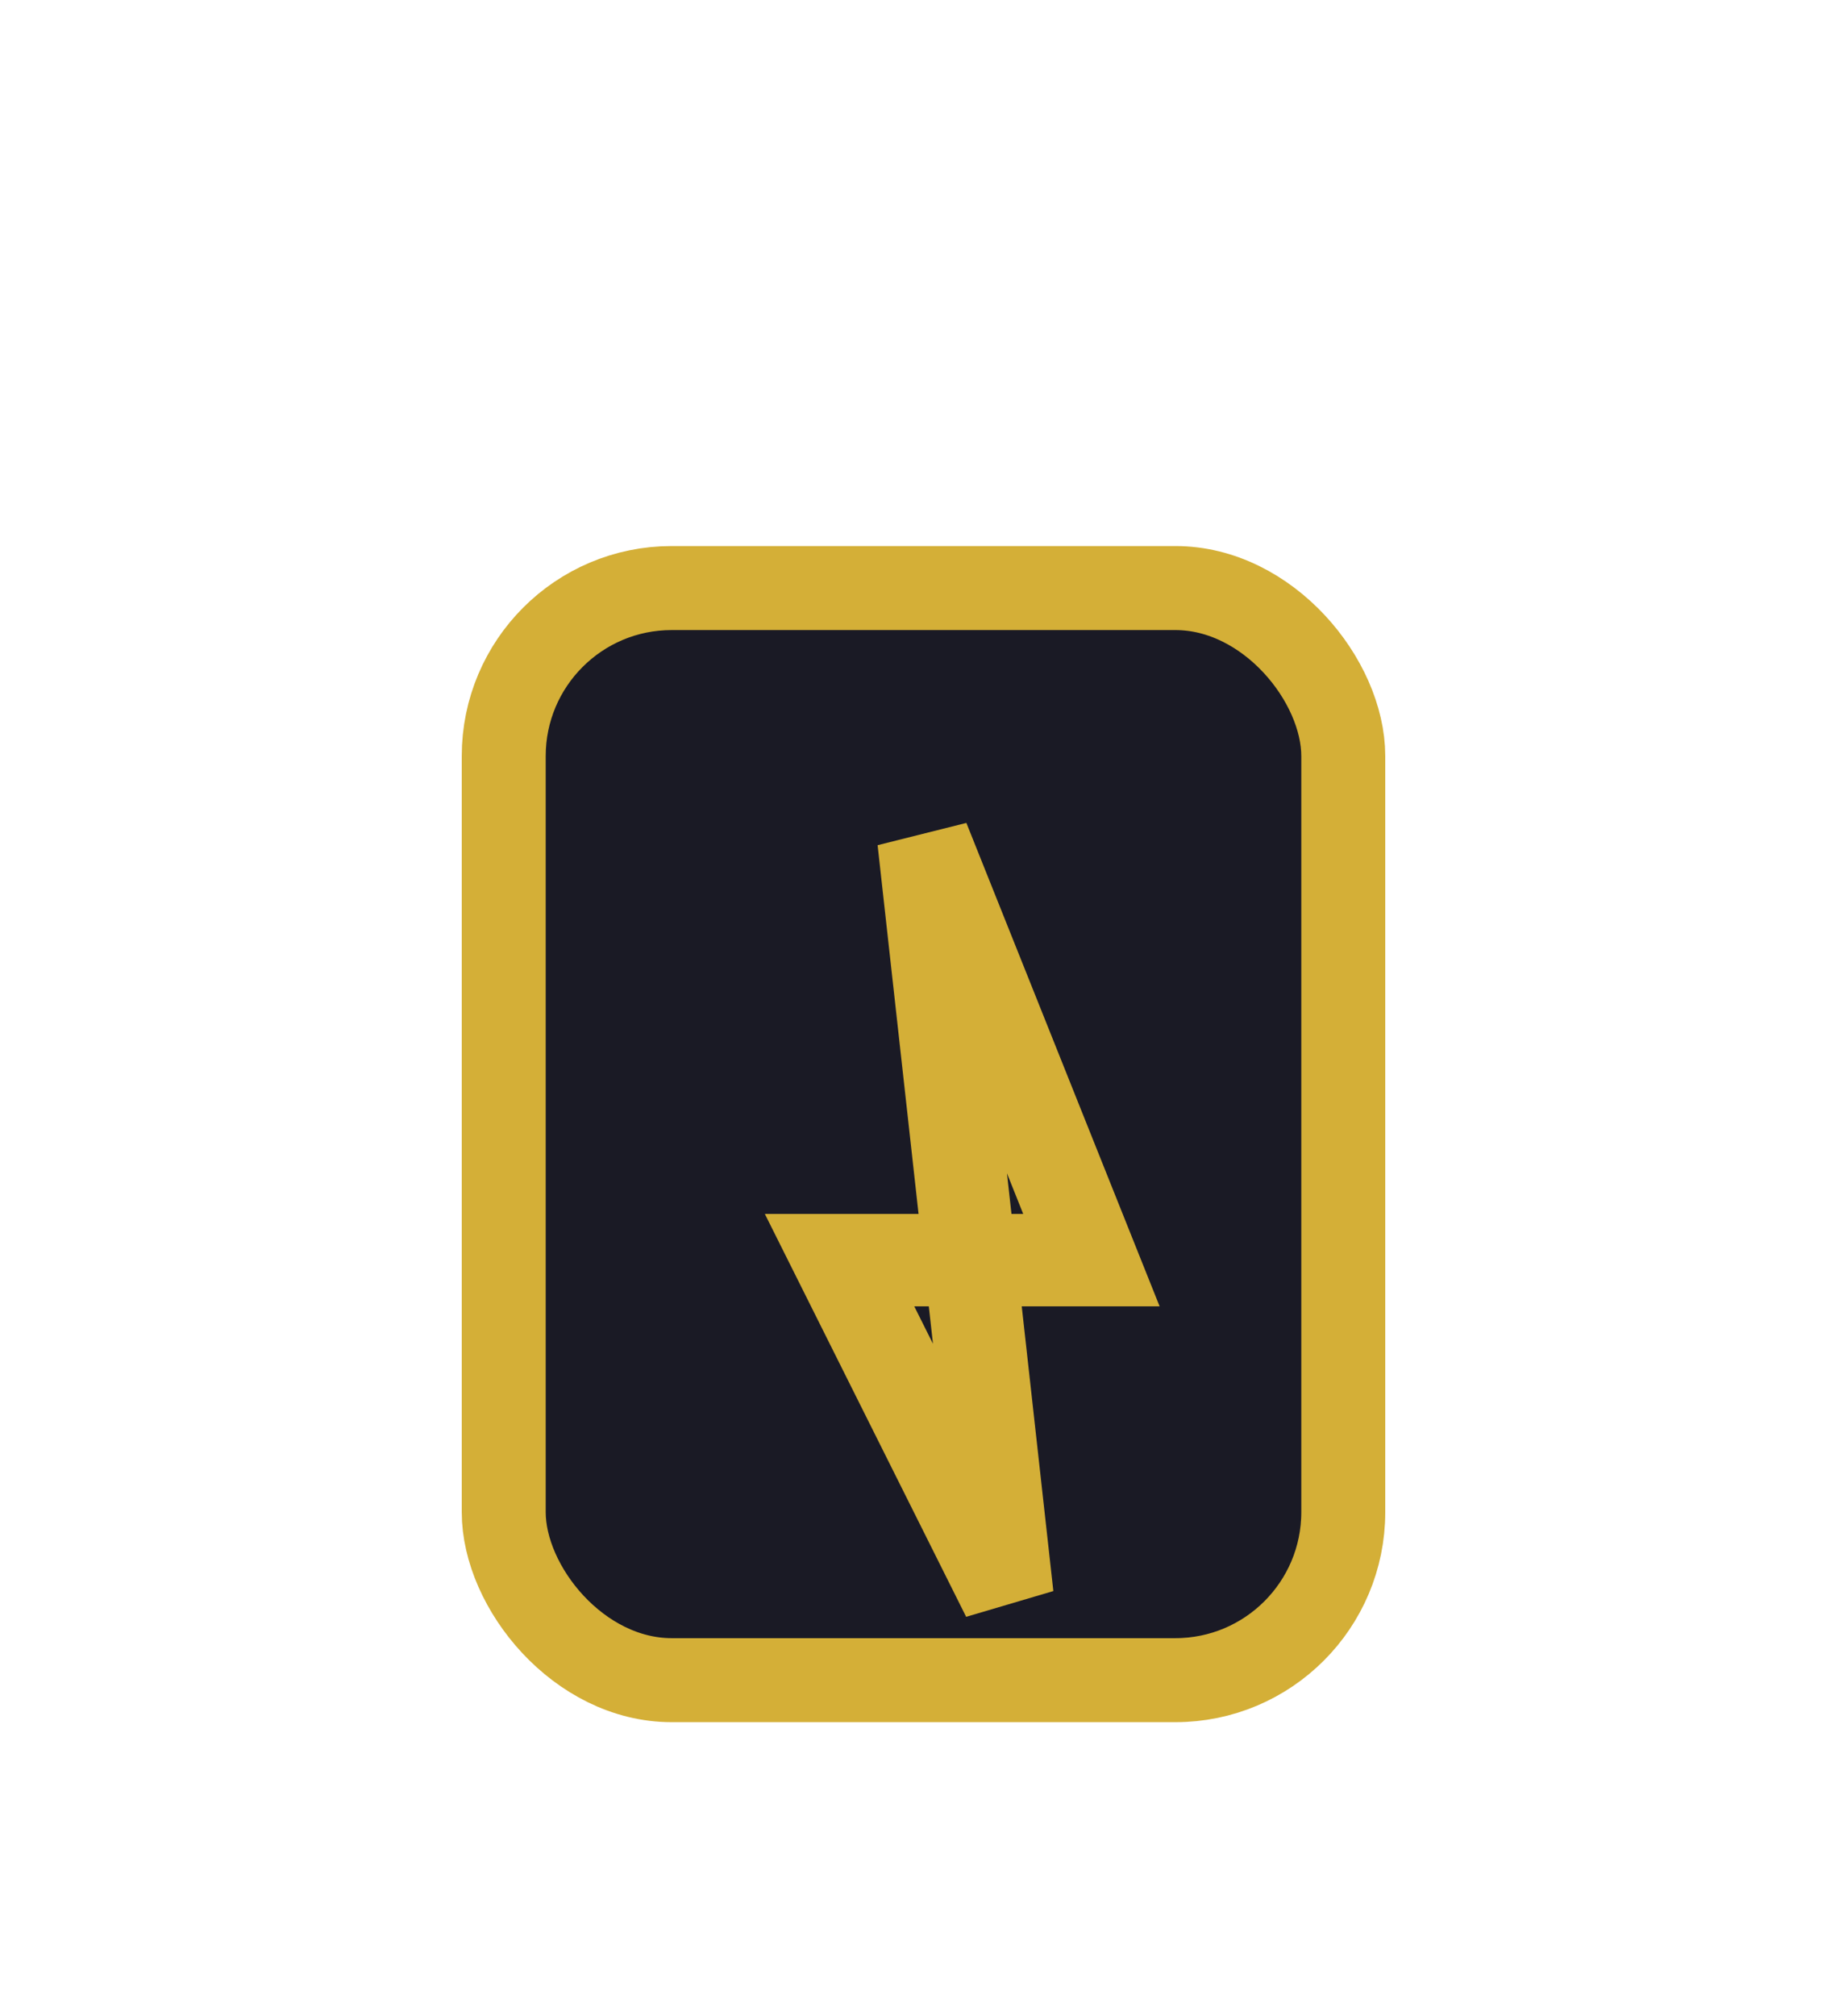
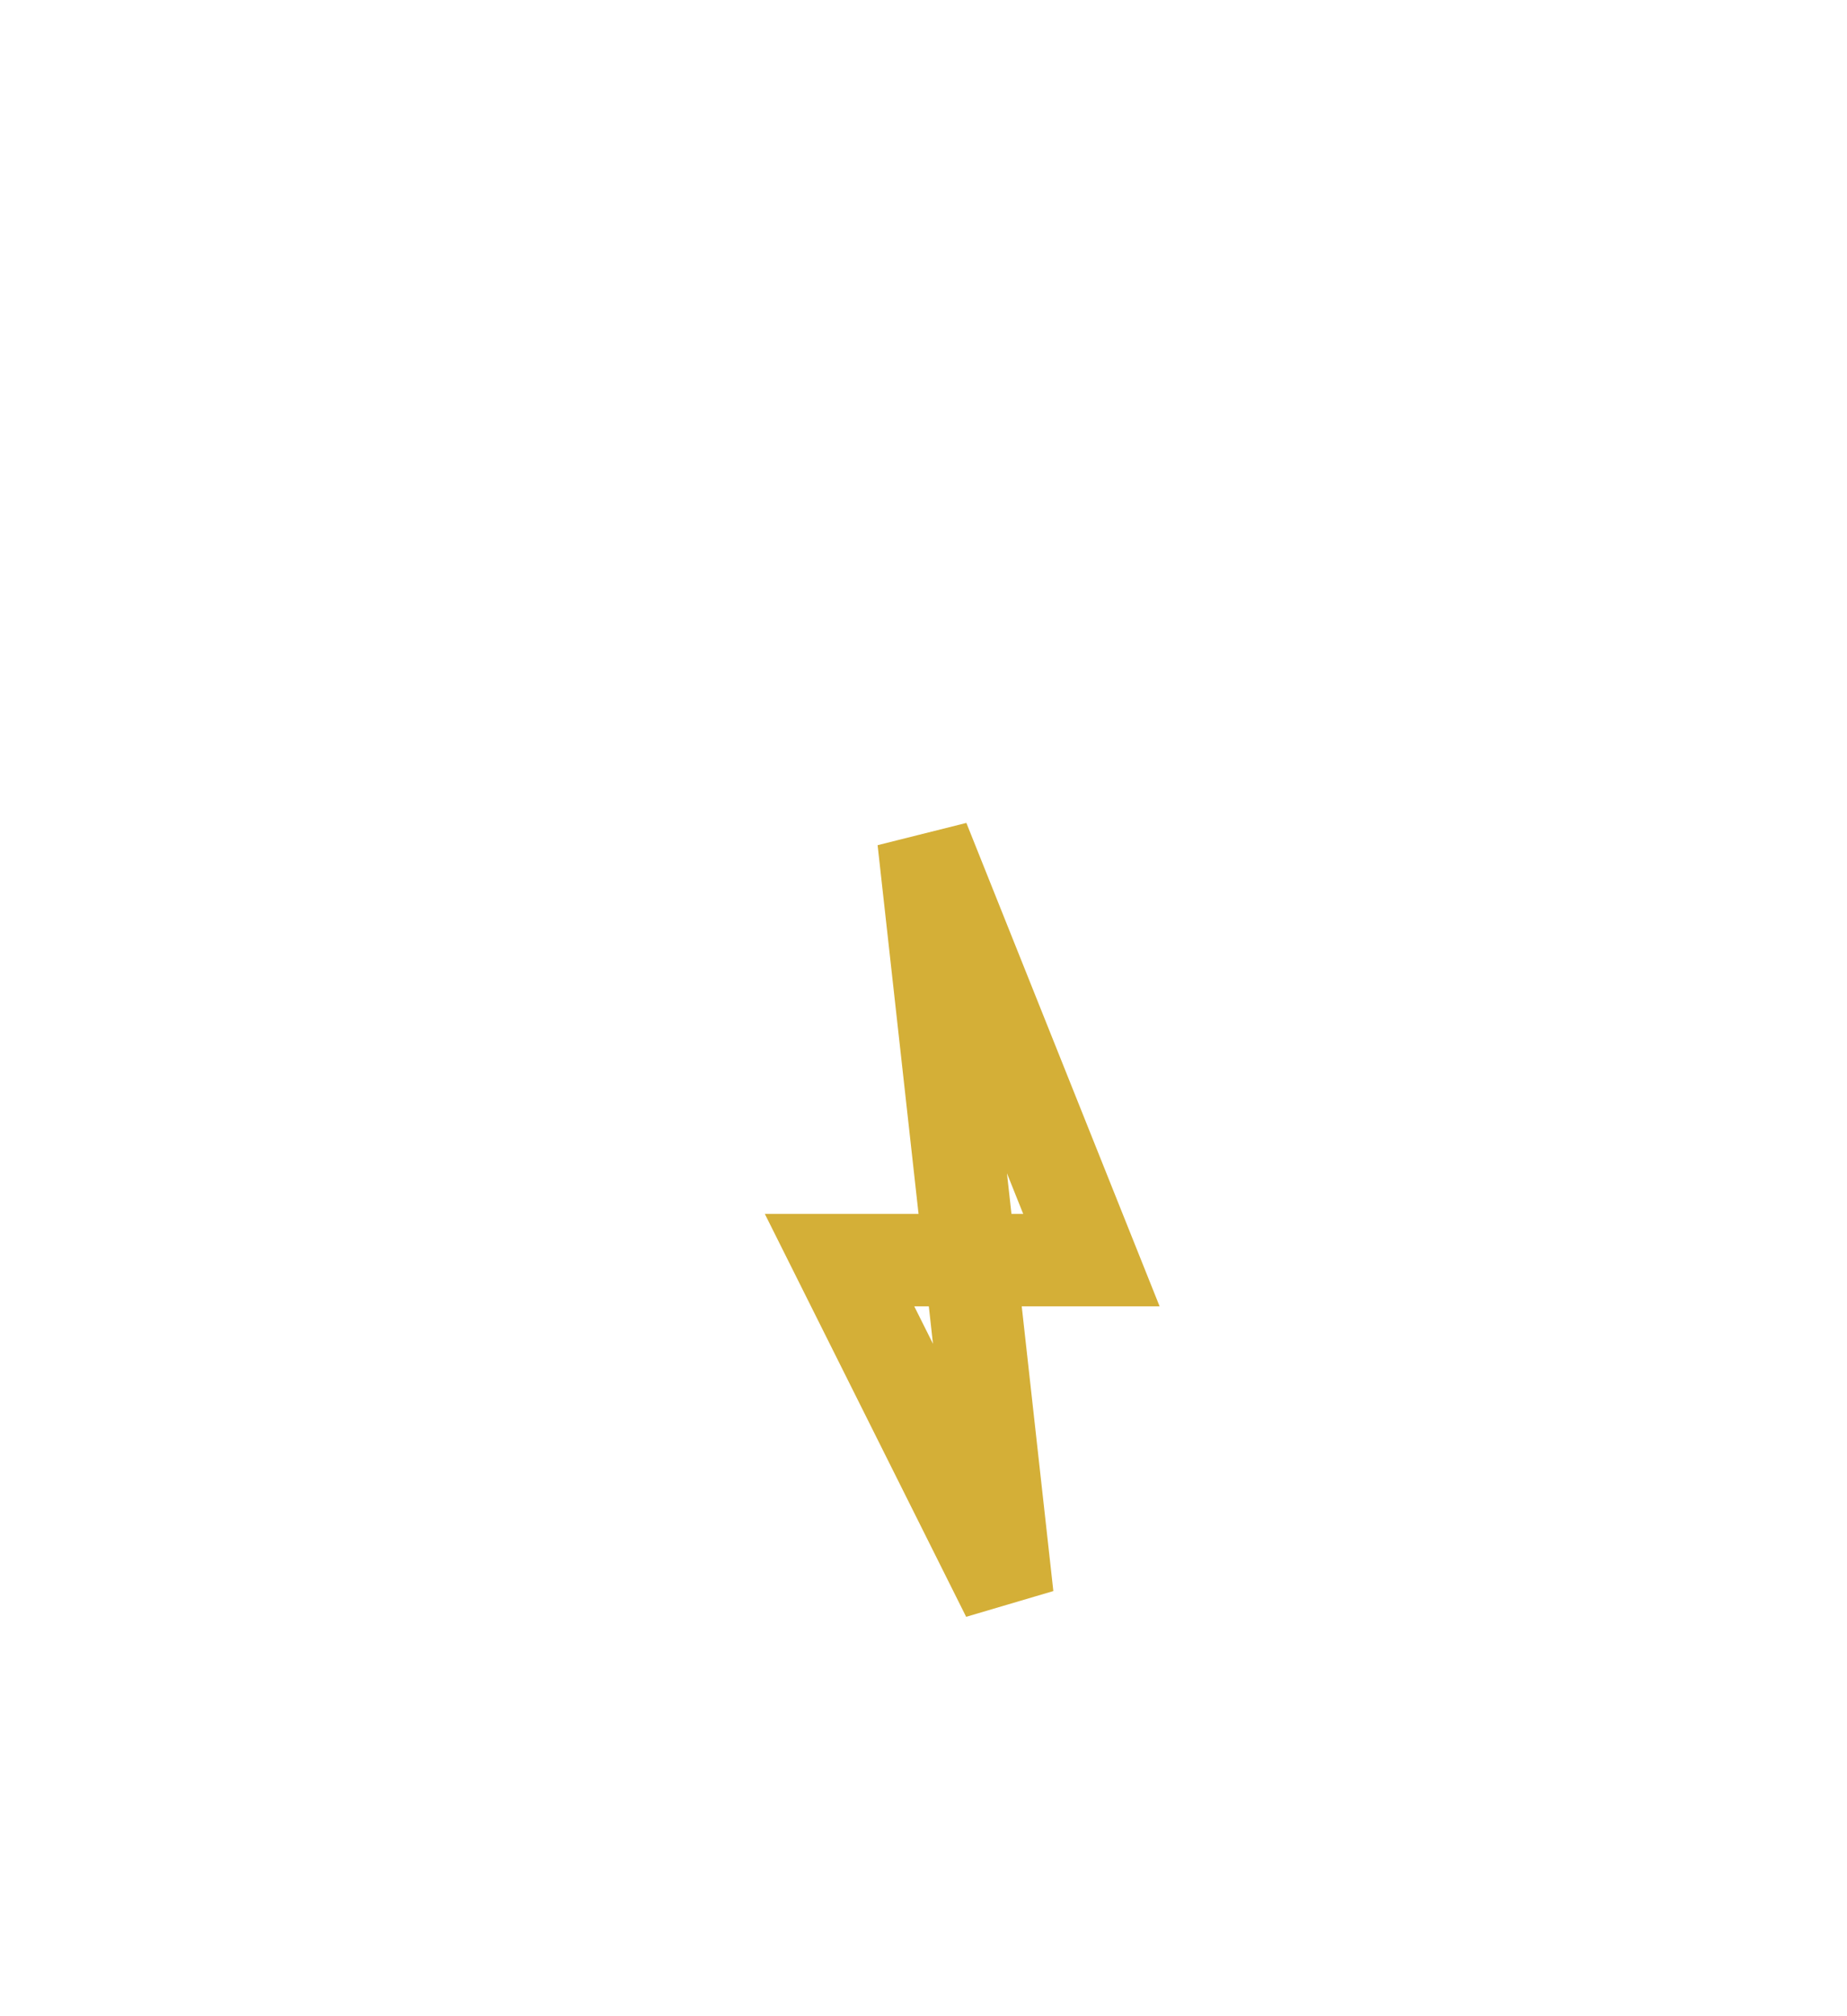
<svg xmlns="http://www.w3.org/2000/svg" width="22" height="24" viewBox="0 0 22 24">
-   <rect x="6" y="7" width="10" height="13" rx="2" fill="#1A1A25" stroke="#D4AF37" stroke-width="1" />
  <polygon points="11,10 13,15 10,15 12,19" fill="none" stroke="#D4AF37" stroke-width="1.1" />
</svg>